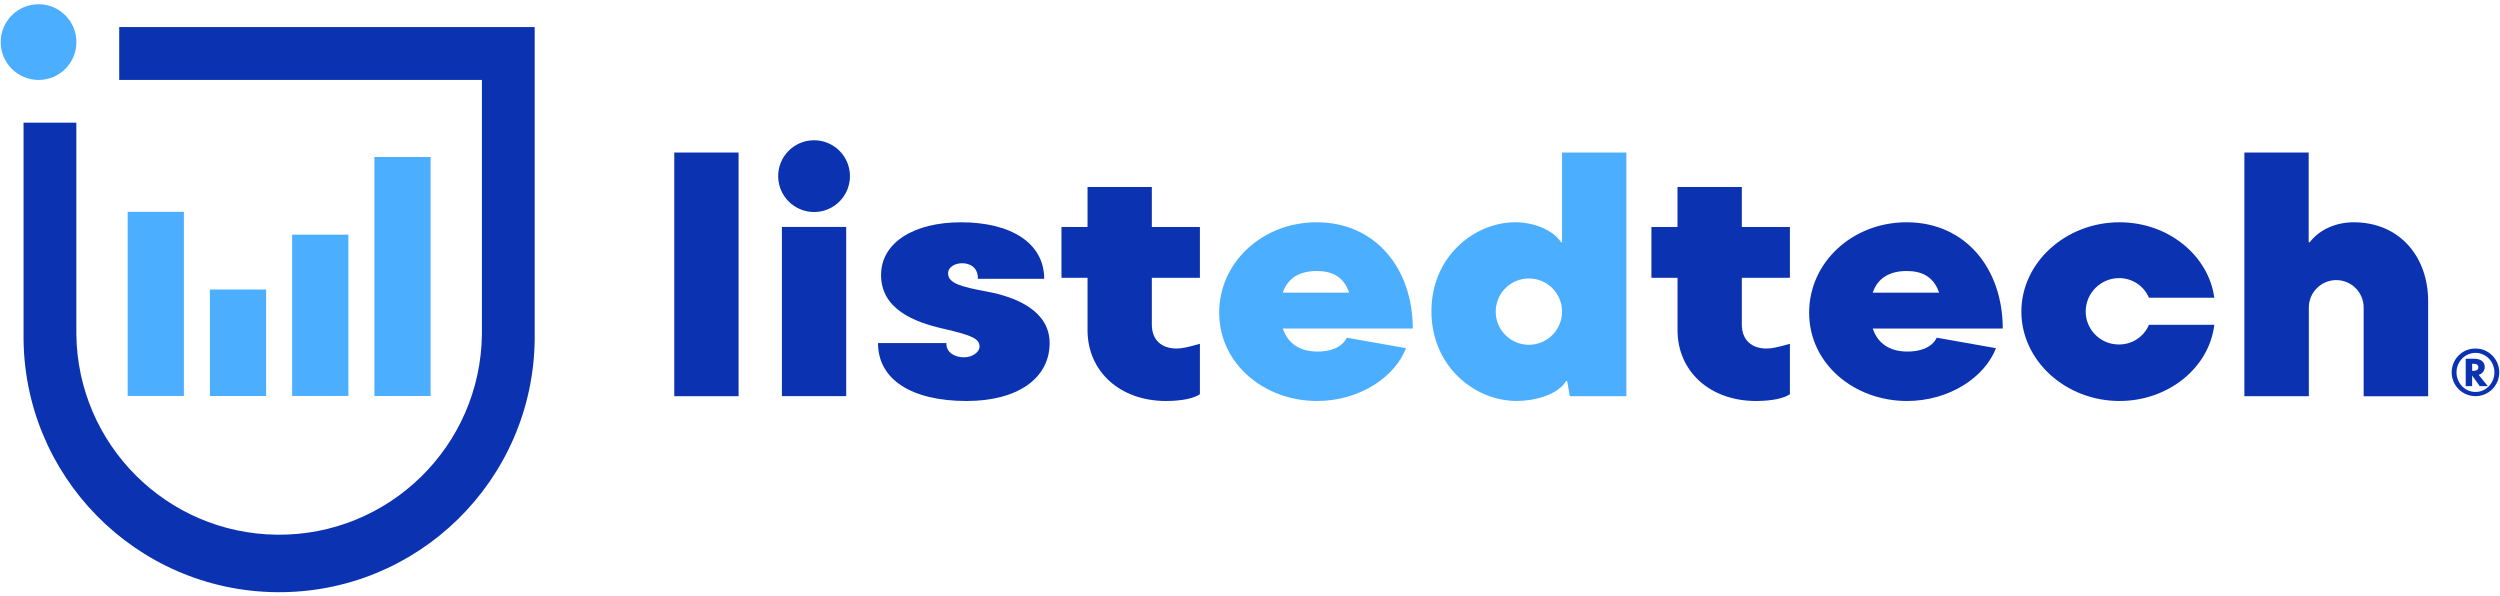
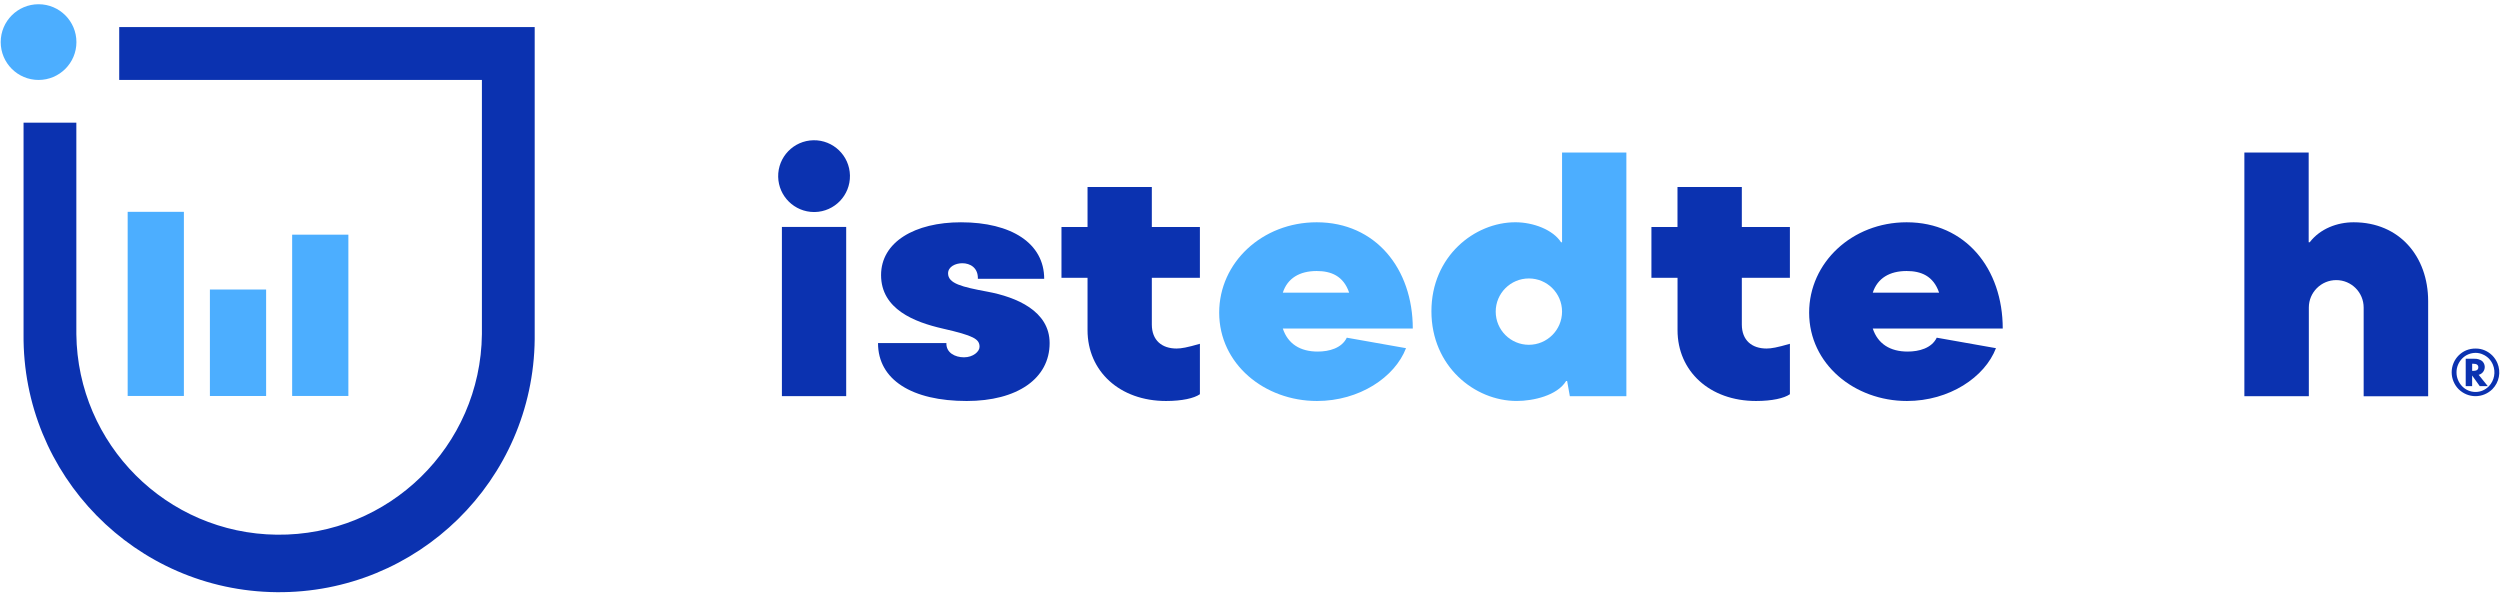
<svg xmlns="http://www.w3.org/2000/svg" version="1.1" id="Calque_1" x="0px" y="0px" viewBox="0 0 985 235" style="enable-background:new 0 0 985 235;" xml:space="preserve">
  <style type="text/css">
	.st0{fill:#0B32B0;}
	.st1{fill:#4CAEFF;}
</style>
  <g id="Layer_2">
    <g id="Layer_1-2">
-       <path class="st0" d="M265.66,60.11H291v96h-25.34V60.11z" />
      <path class="st0" d="M306.6,69.67c-0.15-7.81,6.06-14.26,13.87-14.41c7.81-0.15,14.26,6.06,14.41,13.87s-6.06,14.26-13.87,14.41    c-0.09,0-0.18,0-0.28,0C313.04,83.52,306.76,77.36,306.6,69.67z M308.07,89.41h25.33v66.67h-25.33V89.41z" />
      <path class="st0" d="M345.94,135.18h26.94c-0.14,3.74,3.33,5.6,6.93,5.6s6.13-2.26,6.13-4.13c0-3.07-2.26-4.4-14.53-7.2    c-11.07-2.53-24.27-7.6-24.27-21.07c0-13.07,13.34-20.8,31.47-20.8c19.87,0,32.8,8.27,32.8,22.27h-26.13    c0.13-4.4-3.07-6.14-6.14-6.14c-2.66,0-5.6,1.34-5.6,4c0,4,5.47,5.34,15.47,7.2c11.47,2.14,24.54,7.61,24.54,20.27    c0,14-12.8,22.81-32.67,22.81C359.41,157.99,345.94,149.72,345.94,135.18z" />
      <path class="st0" d="M453.82,109.45v18.4c0,6.27,4,9.47,9.74,9.47c1.87,0,4.13-0.4,9.2-1.87v19.87c-2.27,1.6-7.07,2.67-13.34,2.67    c-18.26,0-30.93-11.74-30.93-27.88v-20.66h-10.27v-20h10.27V73.67h25.33v15.78h18.94v20H453.82z" />
      <path class="st1" d="M530.64,133.05l23.33,4.13c-4.4,11.47-18.4,20.81-35.07,20.81c-20.67,0-38.54-14.54-38.54-34.81    c0-19.73,16.94-35.6,38.41-35.6c23.2,0,37.87,18.27,37.87,41.87h-51.21c2,6,6.8,9.07,13.74,9.07    C523.7,138.52,528.63,137.18,530.64,133.05z M505.43,115.31h26.14c-2.27-6.66-7.2-8.53-12.8-8.53    C512.1,106.78,507.28,109.58,505.43,115.31z" />
      <path class="st1" d="M640.79,60.11v96h-22.27l-1.07-6h-0.4c-3.47,5.73-12.94,7.87-19.47,7.87c-16.53,0-33.6-13.61-33.6-35.34    s17.07-35.07,33.07-35.07c7.06,0,14.8,2.93,18,7.87h0.4V60.11H640.79z M615.45,122.78c0-7.22-5.85-13.07-13.07-13.07    c-7.22,0-13.07,5.85-13.07,13.07s5.85,13.07,13.07,13.07C609.59,135.84,615.44,129.99,615.45,122.78z" />
      <path class="st0" d="M686.28,109.45v18.4c0,6.27,4,9.47,9.74,9.47c1.87,0,4.13-0.4,9.2-1.87v19.87c-2.27,1.6-7.07,2.67-13.34,2.67    c-18.26,0-30.93-11.74-30.93-27.88v-20.66h-10.29v-20h10.27V73.67h25.35v15.78h18.94v20H686.28z" />
      <path class="st0" d="M763.08,133.05l23.33,4.13c-4.4,11.47-18.4,20.81-35.07,20.81c-20.67,0-38.54-14.54-38.54-34.81    c0-19.73,16.94-35.6,38.41-35.6c23.2,0,37.87,18.27,37.87,41.87h-51.21c2,6,6.8,9.07,13.74,9.07    C756.14,138.52,761.08,137.18,763.08,133.05z M737.87,115.31h26.14c-2.27-6.66-7.2-8.53-12.8-8.53    C744.54,106.78,739.74,109.58,737.87,115.31L737.87,115.31z" />
-       <path class="st0" d="M835.09,157.99c-21.2,0-38.67-15.87-38.67-35.21s17.47-35.2,38.67-35.2c19.6,0,35.2,13.47,37.34,29.74h-25.74    c-2.04-4.79-6.79-7.86-12-7.74c-7.19,0.14-12.94,6.01-12.93,13.2c0.03,7.13,5.8,12.9,12.93,12.94c5.21,0.12,9.96-2.95,12-7.74    h25.74C870.43,144.92,854.28,157.99,835.09,157.99z" />
      <path class="st0" d="M975.49,137.33c1.23-0.01,2.44,0.25,3.56,0.74c1.09,0.48,2.09,1.16,2.93,2c0.85,0.87,1.53,1.88,2,3    c1.48,3.52,0.69,7.58-2,10.28c-0.87,0.85-1.88,1.53-3,2c-2.33,0.99-4.95,0.99-7.28,0c-1.12-0.47-2.13-1.15-3-2    c-0.86-0.86-1.53-1.88-2-3c-0.99-2.34-0.99-4.99,0-7.33c0.95-2.25,2.75-4.05,5-5C972.9,137.54,974.19,137.3,975.49,137.33z     M975.49,139.03c-1.03-0.01-2.05,0.19-3,0.59c-0.91,0.38-1.72,0.95-2.41,1.65c-0.69,0.71-1.24,1.54-1.62,2.45    c-0.4,0.95-0.6,1.97-0.59,3c-0.01,1.03,0.19,2.05,0.59,3c0.38,0.91,0.92,1.74,1.6,2.45c0.68,0.71,1.49,1.27,2.39,1.66    c1.85,0.81,3.96,0.81,5.81,0c0.89-0.4,1.69-0.96,2.37-1.66c2.14-2.26,2.76-5.55,1.59-8.43c-0.37-0.91-0.91-1.74-1.59-2.46    c-0.68-0.68-1.47-1.23-2.35-1.61c-0.88-0.42-1.84-0.63-2.81-0.64L975.49,139.03L975.49,139.03z M980.18,152.13h-3.16l-3-4.18v4.18    h-2.53v-10.78h3.42c1.07-0.05,2.12,0.25,3,0.86c1.32,1.16,1.45,3.17,0.29,4.49c-0.42,0.48-0.98,0.82-1.61,0.98L980.18,152.13z     M974.46,146.13c1.31,0,2-0.47,2-1.41s-0.65-1.4-1.94-1.4h-0.49v2.81H974.46z" />
      <path class="st0" d="M884.28,60.11h25.34v35.34h0.4c4.13-5.34,10.8-7.87,17.33-7.87c18,0,29.34,13.47,29.34,31.07v37.47h-25.41    v-34.94c0.01-5.96-4.82-10.81-10.78-10.82s-10.81,4.82-10.82,10.78c0,0.01,0,0.02,0,0.03v34.94h-25.4V60.11z" />
      <path class="st0" d="M46.97,10.67v20.82h142.9v100.18c-0.49,44.12-36.66,79.49-80.79,79c-43.43-0.49-78.51-35.57-79-79    c0-0.83,0-1.48,0-2.11V48.34H9.28v80.9c0,0.72,0,1.46,0,2.38c-0.55,55.61,44.08,101.14,99.69,101.7    c55.61,0.55,101.14-44.08,101.7-99.69c0.01-0.67,0.01-1.34,0-2.01V10.67H46.97z" />
-       <rect x="147.51" y="61.86" class="st1" width="22.15" height="94.16" />
      <rect x="115.11" y="92.46" class="st1" width="22.15" height="63.55" />
      <rect x="82.7" y="114.07" class="st1" width="22.15" height="41.95" />
      <rect x="50.3" y="83.46" class="st1" width="22.15" height="72.55" />
      <path class="st1" d="M15.19,1.67h0.01c8.23,0,14.91,6.68,14.91,14.91v0.01c0,8.23-6.68,14.91-14.91,14.91h-0.01    c-8.23,0-14.91-6.68-14.91-14.91v-0.01C0.28,8.35,6.96,1.67,15.19,1.67z" />
    </g>
  </g>
</svg>